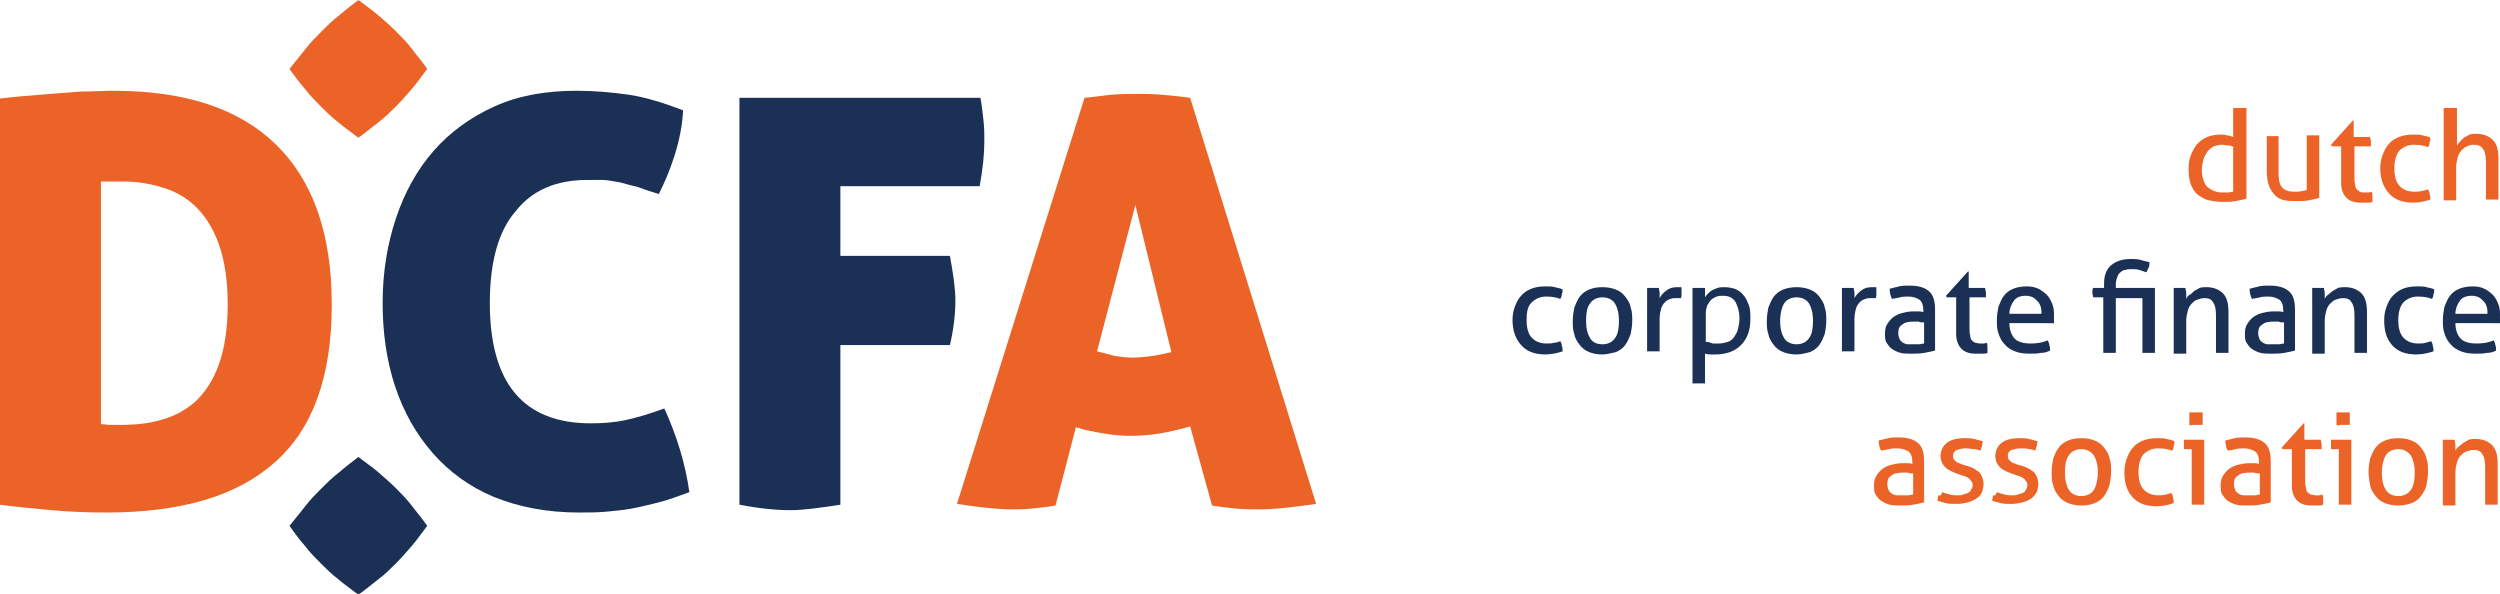
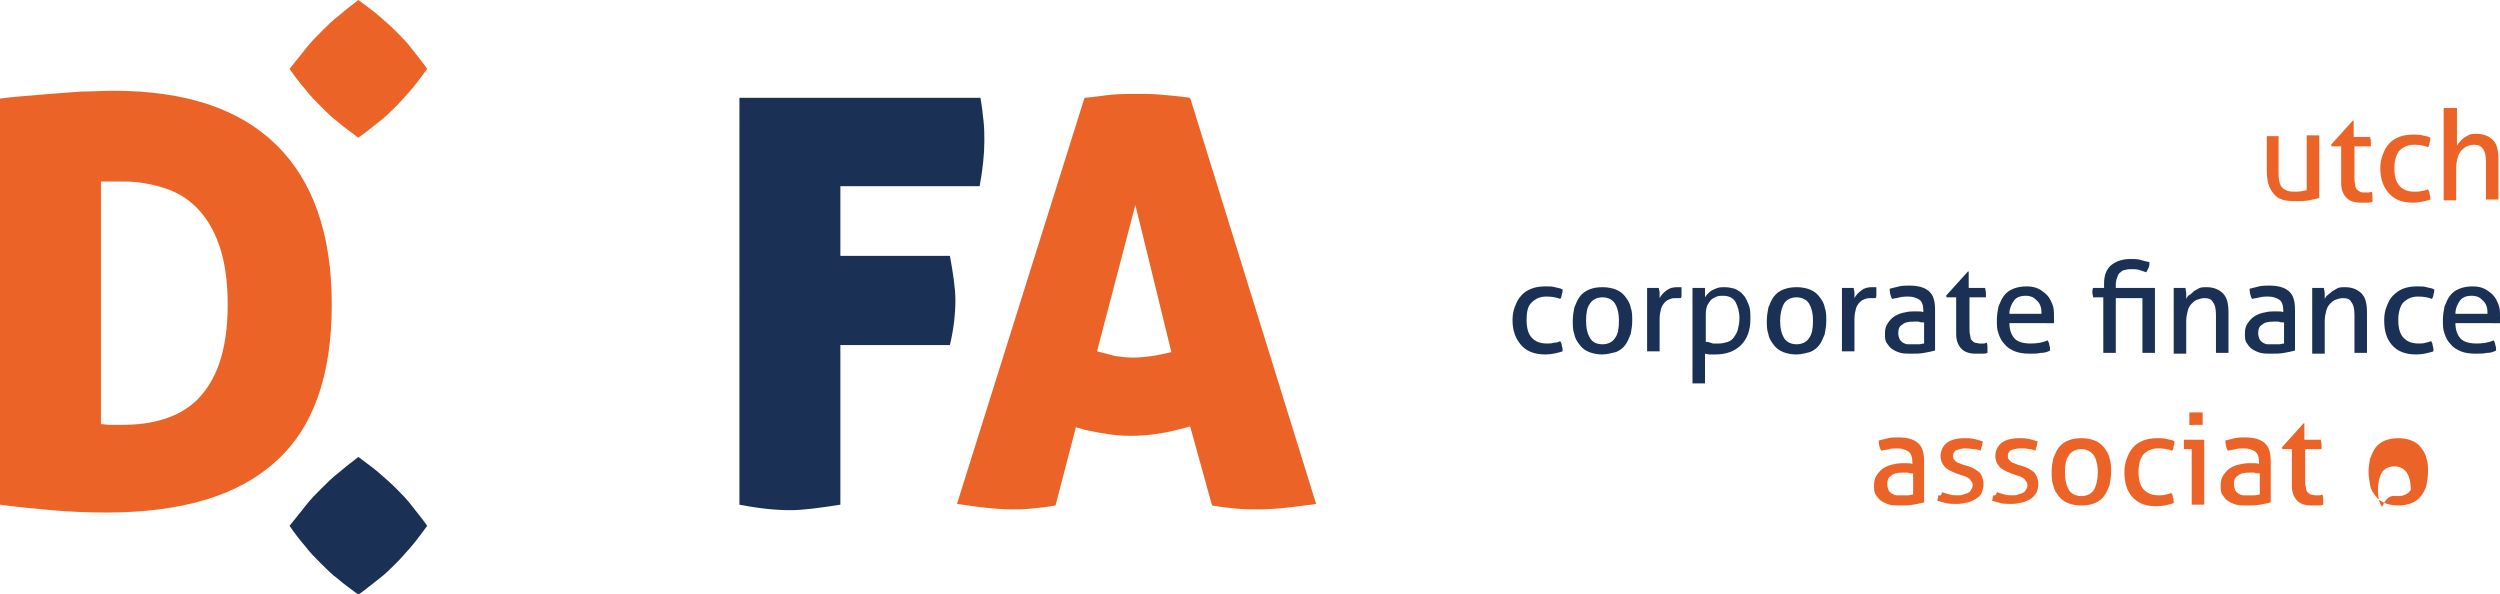
<svg xmlns="http://www.w3.org/2000/svg" version="1.1" id="Laag_1" x="0px" y="0px" width="319.5px" height="75.9px" viewBox="0 0 319.5 75.9" enable-background="new 0 0 319.5 75.9" xml:space="preserve">
  <g>
    <g>
-       <path fill="#EC6327" d="M285.5,13.8c0.1,0,0.3,0,0.4,0c0.2,0,0.3,0,0.4,0c0.1,0,0.2,0,0.4,0c0.1,0,0.3,0,0.4,0v11.6    c-0.4,0.1-0.9,0.2-1.4,0.3c-0.5,0.1-1.1,0.1-1.7,0.1c-0.6,0-1.1-0.1-1.7-0.2c-0.5-0.1-1-0.4-1.4-0.7c-0.4-0.3-0.7-0.8-0.9-1.3    s-0.3-1.2-0.3-2c0-0.7,0.1-1.3,0.3-1.8c0.2-0.5,0.5-1,0.8-1.4c0.4-0.4,0.8-0.7,1.3-0.9c0.5-0.2,1.1-0.3,1.7-0.3    c0.3,0,0.6,0,0.8,0.1c0.3,0,0.5,0.1,0.8,0.2V13.8z M285.5,18.8c-0.2-0.1-0.4-0.2-0.7-0.2c-0.2,0-0.5-0.1-0.8-0.1    c-0.4,0-0.8,0.1-1.1,0.2c-0.3,0.2-0.6,0.4-0.8,0.7c-0.2,0.3-0.4,0.6-0.5,1c-0.1,0.4-0.2,0.8-0.2,1.3c0,1,0.3,1.8,0.7,2.2    c0.5,0.4,1.1,0.7,1.9,0.7c0.3,0,0.5,0,0.8,0c0.2,0,0.4-0.1,0.6-0.1V18.8z" />
      <path fill="#EC6327" d="M289.6,17.4c0.1,0,0.3,0,0.4,0c0.2,0,0.3,0,0.4,0c0.1,0,0.3,0,0.4,0c0.2,0,0.3,0,0.4,0v4.5    c0,0.5,0,0.9,0.1,1.3s0.2,0.6,0.4,0.8c0.2,0.2,0.4,0.3,0.7,0.4c0.3,0.1,0.6,0.1,1,0.1c0.5,0,1-0.1,1.4-0.2v-7c0.1,0,0.2,0,0.4,0    c0.1,0,0.3,0,0.4,0c0.1,0,0.3,0,0.4,0c0.1,0,0.3,0,0.4,0v8c-0.4,0.1-0.8,0.2-1.3,0.3c-0.5,0.1-1.1,0.1-1.6,0.1c-0.5,0-1,0-1.5-0.1    c-0.5-0.1-0.9-0.3-1.2-0.6s-0.6-0.7-0.8-1.2c-0.2-0.5-0.3-1.2-0.3-2V17.4z" />
      <path fill="#EC6327" d="M299.3,18.7H298l-0.1-0.2l2.8-3.1h0.1v2.1h2.1c0,0.2,0.1,0.4,0.1,0.6c0,0.1,0,0.2,0,0.3c0,0.1,0,0.2,0,0.3    h-2.1v3.8c0,0.5,0,0.8,0.1,1.1c0,0.3,0.1,0.5,0.2,0.6c0.1,0.1,0.2,0.2,0.4,0.3s0.4,0.1,0.6,0.1c0.2,0,0.4,0,0.5,0    c0.2,0,0.3-0.1,0.4-0.1c0.1,0.2,0.1,0.4,0.1,0.7c0,0.2,0,0.4,0,0.6c-0.2,0.1-0.4,0.1-0.7,0.1c-0.2,0-0.5,0-0.8,0    c-0.8,0-1.4-0.2-1.8-0.6c-0.4-0.4-0.7-1-0.7-1.9V18.7z" />
      <path fill="#EC6327" d="M310.3,24.2c0.1,0.2,0.2,0.3,0.2,0.6c0.1,0.2,0.1,0.5,0.1,0.7c-0.6,0.2-1.4,0.4-2.2,0.4    c-1.4,0-2.4-0.4-3.1-1.2c-0.7-0.8-1.1-1.8-1.1-3.2c0-0.6,0.1-1.2,0.3-1.7c0.2-0.5,0.4-1,0.8-1.4c0.3-0.4,0.8-0.7,1.3-0.9    c0.5-0.2,1.1-0.3,1.8-0.3c0.5,0,0.9,0,1.2,0.1c0.3,0.1,0.7,0.1,1,0.3c0,0.2,0,0.4-0.1,0.6c0,0.2-0.1,0.5-0.2,0.6    c-0.5-0.2-1.1-0.3-1.8-0.3c-0.8,0-1.4,0.3-1.9,0.8c-0.4,0.5-0.6,1.3-0.6,2.2c0,1,0.2,1.8,0.7,2.3s1.1,0.7,1.9,0.7    c0.3,0,0.6,0,0.9-0.1C309.7,24.4,310,24.3,310.3,24.2z" />
      <path fill="#EC6327" d="M312.4,13.8c0.1,0,0.3,0,0.4,0c0.1,0,0.3,0,0.4,0c0.1,0,0.3,0,0.4,0c0.2,0,0.3,0,0.4,0v4.8    c0.1-0.2,0.2-0.3,0.4-0.5c0.1-0.2,0.3-0.3,0.5-0.5c0.2-0.1,0.5-0.3,0.7-0.4c0.3-0.1,0.6-0.1,0.9-0.1c0.9,0,1.6,0.3,2.1,0.8    c0.5,0.5,0.7,1.3,0.7,2.4v5.2c-0.1,0-0.2,0-0.4,0c-0.1,0-0.3,0-0.4,0c-0.1,0-0.3,0-0.4,0c-0.1,0-0.3,0-0.4,0v-4.8    c0-0.8-0.1-1.3-0.4-1.7s-0.6-0.5-1.2-0.5c-0.3,0-0.6,0.1-0.8,0.2c-0.3,0.1-0.5,0.3-0.7,0.5c-0.2,0.2-0.4,0.5-0.5,0.9    c-0.1,0.4-0.2,0.8-0.2,1.3v4.2c-0.1,0-0.3,0-0.4,0c-0.2,0-0.3,0-0.4,0c-0.1,0-0.2,0-0.4,0c-0.2,0-0.3,0-0.4,0V13.8z" />
      <path fill="#1B3055" d="M199.4,43.6c0.1,0.2,0.2,0.3,0.2,0.6c0.1,0.2,0.1,0.5,0.1,0.7c-0.6,0.2-1.4,0.4-2.2,0.4    c-1.4,0-2.4-0.4-3.1-1.2c-0.7-0.8-1.1-1.8-1.1-3.2c0-0.6,0.1-1.2,0.3-1.7c0.2-0.5,0.4-1,0.8-1.4c0.3-0.4,0.8-0.7,1.3-0.9    c0.5-0.2,1.1-0.3,1.8-0.3c0.5,0,0.9,0,1.2,0.1c0.3,0.1,0.7,0.1,1,0.3c0,0.2,0,0.4-0.1,0.6c0,0.2-0.1,0.5-0.2,0.6    c-0.5-0.2-1.1-0.3-1.8-0.3c-0.8,0-1.4,0.3-1.9,0.8s-0.6,1.3-0.6,2.2c0,1,0.2,1.8,0.7,2.3c0.5,0.5,1.1,0.7,1.9,0.7    c0.3,0,0.6,0,0.9-0.1C198.9,43.8,199.2,43.7,199.4,43.6z" />
      <path fill="#1B3055" d="M204.8,45.3c-0.6,0-1.2-0.1-1.7-0.3c-0.5-0.2-0.9-0.5-1.2-0.9c-0.3-0.4-0.6-0.8-0.7-1.4    c-0.2-0.5-0.2-1.1-0.2-1.7c0-0.6,0.1-1.2,0.2-1.7c0.2-0.5,0.4-1,0.7-1.4c0.3-0.4,0.7-0.7,1.2-0.9c0.5-0.2,1-0.3,1.7-0.3    c0.6,0,1.2,0.1,1.7,0.3c0.5,0.2,0.9,0.5,1.2,0.9s0.6,0.8,0.7,1.4c0.2,0.5,0.2,1.1,0.2,1.7c0,0.6-0.1,1.2-0.2,1.7    c-0.2,0.5-0.4,1-0.7,1.4s-0.7,0.7-1.2,0.9C206,45.1,205.4,45.3,204.8,45.3z M204.8,44c0.7,0,1.3-0.3,1.6-0.8    c0.4-0.5,0.5-1.3,0.5-2.2c0-1-0.2-1.7-0.5-2.2s-0.9-0.8-1.6-0.8c-0.7,0-1.3,0.3-1.6,0.8c-0.4,0.5-0.5,1.3-0.5,2.2    c0,1,0.2,1.7,0.5,2.2C203.5,43.7,204,44,204.8,44z" />
      <path fill="#1B3055" d="M210.7,36.8c0.1,0,0.2,0,0.3,0c0.1,0,0.2,0,0.3,0s0.2,0,0.4,0c0.1,0,0.2,0,0.3,0c0,0.2,0.1,0.4,0.1,0.6    c0,0.3,0,0.5,0,0.7c0.2-0.4,0.5-0.7,0.9-1c0.4-0.3,0.8-0.4,1.4-0.4c0.1,0,0.2,0,0.3,0s0.2,0,0.2,0c0,0.1,0,0.2,0,0.3    c0,0.1,0,0.2,0,0.3c0,0.1,0,0.3,0,0.4c0,0.1,0,0.3-0.1,0.4c-0.1,0-0.2,0-0.3,0s-0.2,0-0.2,0c-0.3,0-0.6,0-0.8,0.1    c-0.3,0.1-0.5,0.2-0.7,0.4c-0.2,0.2-0.4,0.5-0.5,0.8c-0.1,0.4-0.2,0.8-0.2,1.4v4.1c-0.1,0-0.3,0-0.4,0c-0.1,0-0.3,0-0.4,0    s-0.3,0-0.4,0c-0.1,0-0.3,0-0.4,0V36.8z" />
      <path fill="#1B3055" d="M216.7,36.8c0.1,0,0.2,0,0.3,0c0.1,0,0.2,0,0.3,0c0.1,0,0.2,0,0.3,0c0.1,0,0.2,0,0.3,0c0,0,0,0.1,0,0.2    c0,0.1,0,0.2,0,0.4c0,0.1,0,0.3,0,0.4c0,0.1,0,0.2,0,0.2c0.1-0.2,0.2-0.3,0.4-0.5c0.2-0.2,0.3-0.3,0.5-0.4    c0.2-0.1,0.4-0.2,0.7-0.3c0.3-0.1,0.6-0.1,0.9-0.1c0.5,0,0.9,0.1,1.3,0.2c0.4,0.2,0.8,0.4,1.1,0.8c0.3,0.3,0.5,0.8,0.7,1.3    c0.2,0.5,0.2,1.1,0.2,1.8c0,1.4-0.4,2.5-1.2,3.3c-0.8,0.8-1.9,1.2-3.3,1.2c-0.2,0-0.5,0-0.7,0s-0.5-0.1-0.6-0.1v3.8    c-0.1,0-0.3,0-0.4,0c-0.1,0-0.3,0-0.4,0c-0.1,0-0.3,0-0.4,0c-0.1,0-0.3,0-0.4,0V36.8z M218.3,43.7c0.2,0.1,0.4,0.1,0.6,0.2    c0.2,0,0.5,0,0.8,0c0.4,0,0.7-0.1,1.1-0.2c0.3-0.1,0.6-0.3,0.8-0.6c0.2-0.3,0.4-0.6,0.5-1c0.1-0.4,0.2-0.9,0.2-1.4    c0-0.9-0.2-1.5-0.5-2.1c-0.3-0.5-0.8-0.8-1.6-0.8c-0.3,0-0.5,0-0.8,0.1c-0.2,0.1-0.5,0.2-0.7,0.4c-0.2,0.2-0.3,0.4-0.5,0.7    c-0.1,0.3-0.2,0.6-0.2,1.1V43.7z" />
      <path fill="#1B3055" d="M229.6,45.3c-0.6,0-1.2-0.1-1.7-0.3c-0.5-0.2-0.9-0.5-1.2-0.9s-0.6-0.8-0.7-1.4c-0.2-0.5-0.2-1.1-0.2-1.7    c0-0.6,0.1-1.2,0.2-1.7c0.2-0.5,0.4-1,0.7-1.4s0.7-0.7,1.2-0.9c0.5-0.2,1.1-0.3,1.7-0.3c0.6,0,1.2,0.1,1.7,0.3    c0.5,0.2,0.9,0.5,1.2,0.9c0.3,0.4,0.6,0.8,0.7,1.4c0.2,0.5,0.2,1.1,0.2,1.7c0,0.6-0.1,1.2-0.2,1.7c-0.2,0.5-0.4,1-0.7,1.4    c-0.3,0.4-0.7,0.7-1.2,0.9C230.8,45.1,230.3,45.3,229.6,45.3z M229.6,44c0.7,0,1.3-0.3,1.6-0.8c0.4-0.5,0.5-1.3,0.5-2.2    c0-1-0.2-1.7-0.5-2.2s-0.9-0.8-1.6-0.8c-0.7,0-1.3,0.3-1.6,0.8c-0.3,0.5-0.5,1.3-0.5,2.2c0,1,0.2,1.7,0.5,2.2    C228.3,43.7,228.9,44,229.6,44z" />
      <path fill="#1B3055" d="M235.6,36.8c0.1,0,0.2,0,0.3,0c0.1,0,0.2,0,0.3,0c0.1,0,0.2,0,0.4,0c0.1,0,0.2,0,0.3,0    c0,0.2,0.1,0.4,0.1,0.6c0,0.3,0,0.5,0,0.7c0.2-0.4,0.5-0.7,0.9-1c0.4-0.3,0.8-0.4,1.4-0.4c0.1,0,0.2,0,0.3,0s0.2,0,0.2,0    c0,0.1,0,0.2,0,0.3c0,0.1,0,0.2,0,0.3c0,0.1,0,0.3,0,0.4c0,0.1,0,0.3-0.1,0.4c-0.1,0-0.2,0-0.3,0s-0.2,0-0.2,0    c-0.3,0-0.6,0-0.8,0.1c-0.3,0.1-0.5,0.2-0.7,0.4c-0.2,0.2-0.4,0.5-0.5,0.8c-0.1,0.4-0.2,0.8-0.2,1.4v4.1c-0.1,0-0.2,0-0.4,0    c-0.1,0-0.3,0-0.4,0c-0.1,0-0.3,0-0.4,0c-0.1,0-0.3,0-0.4,0V36.8z" />
      <path fill="#1B3055" d="M245.8,39.6c0-0.6-0.2-1.1-0.5-1.3c-0.3-0.2-0.8-0.4-1.4-0.4c-0.4,0-0.7,0-1.1,0.1c-0.3,0.1-0.6,0.1-1,0.2    c-0.2-0.4-0.3-0.8-0.3-1.3c0.4-0.1,0.8-0.2,1.2-0.3c0.4-0.1,0.9-0.1,1.3-0.1c1.1,0,1.9,0.2,2.5,0.7c0.6,0.5,0.8,1.3,0.8,2.4v5.2    c-0.4,0.1-0.8,0.2-1.4,0.3c-0.5,0.1-1.1,0.1-1.6,0.1c-0.5,0-1,0-1.4-0.1c-0.4-0.1-0.8-0.3-1.1-0.5c-0.3-0.2-0.5-0.5-0.7-0.8    c-0.2-0.3-0.2-0.7-0.2-1.2c0-0.5,0.1-0.9,0.3-1.2c0.2-0.3,0.4-0.6,0.8-0.9c0.3-0.2,0.7-0.4,1.1-0.5s0.9-0.2,1.3-0.2    c0.3,0,0.6,0,0.8,0c0.2,0,0.4,0,0.6,0.1V39.6z M245.8,41.2c-0.2,0-0.4,0-0.6-0.1c-0.2,0-0.5,0-0.6,0c-0.7,0-1.2,0.1-1.5,0.4    c-0.4,0.2-0.5,0.6-0.5,1.1c0,0.3,0.1,0.6,0.2,0.8c0.1,0.2,0.3,0.3,0.4,0.4c0.2,0.1,0.4,0.2,0.6,0.2c0.2,0,0.4,0,0.6,0    c0.2,0,0.5,0,0.8,0c0.3,0,0.5-0.1,0.7-0.1V41.2z" />
      <path fill="#1B3055" d="M250.1,38h-1.3l-0.1-0.2l2.8-3.1h0.1v2.1h2.1c0,0.2,0.1,0.4,0.1,0.6c0,0.1,0,0.2,0,0.3c0,0.1,0,0.2,0,0.3    h-2.1v3.8c0,0.5,0,0.8,0.1,1.1c0,0.3,0.1,0.5,0.2,0.6s0.2,0.2,0.4,0.3c0.2,0,0.4,0.1,0.6,0.1c0.2,0,0.4,0,0.5,0    c0.2,0,0.3-0.1,0.4-0.1c0.1,0.2,0.1,0.4,0.1,0.7c0,0.2,0,0.4,0,0.6c-0.2,0.1-0.4,0.1-0.7,0.1c-0.2,0-0.5,0-0.8,0    c-0.8,0-1.4-0.2-1.8-0.6c-0.4-0.4-0.7-1-0.7-1.9V38z" />
      <path fill="#1B3055" d="M256.8,41.3c0,0.9,0.3,1.6,0.7,2c0.4,0.4,1.1,0.6,2,0.6c0.8,0,1.5-0.1,2.2-0.4c0.1,0.2,0.2,0.4,0.2,0.6    c0.1,0.2,0.1,0.5,0.1,0.7c-0.4,0.2-0.7,0.3-1.2,0.3c-0.4,0.1-0.9,0.1-1.4,0.1c-0.8,0-1.4-0.1-1.9-0.3c-0.5-0.2-1-0.5-1.3-0.9    c-0.4-0.4-0.6-0.8-0.8-1.4c-0.2-0.5-0.2-1.1-0.2-1.7c0-0.6,0.1-1.2,0.2-1.7c0.2-0.5,0.4-1,0.7-1.4c0.3-0.4,0.7-0.7,1.2-0.9    c0.5-0.2,1.1-0.3,1.7-0.3c0.6,0,1.1,0.1,1.5,0.3c0.4,0.2,0.8,0.5,1.1,0.8c0.3,0.3,0.5,0.7,0.7,1.2c0.2,0.5,0.2,1,0.2,1.5    c0,0.2,0,0.3,0,0.5c0,0.2,0,0.3,0,0.4H256.8z M260.9,40.1c0-0.3,0-0.6-0.1-0.9c-0.1-0.3-0.2-0.5-0.4-0.7c-0.2-0.2-0.4-0.4-0.6-0.5    c-0.2-0.1-0.5-0.2-0.9-0.2c-0.7,0-1.2,0.2-1.5,0.6c-0.3,0.4-0.6,1-0.6,1.7H260.9z" />
      <path fill="#1B3055" d="M268.9,38h-1.4c0-0.2-0.1-0.4-0.1-0.6c0-0.2,0-0.4,0.1-0.6h1.4v-0.6c0-1,0.3-1.8,0.9-2.3    c0.6-0.5,1.4-0.8,2.5-0.8c0.4,0,0.8,0,1.2,0.1c0.3,0.1,0.7,0.2,1.2,0.3c0,0.2,0,0.5-0.1,0.7c-0.1,0.2-0.2,0.4-0.3,0.6    c-0.3-0.1-0.6-0.2-0.9-0.3s-0.6-0.1-1-0.1c-0.3,0-0.5,0-0.8,0.1c-0.2,0-0.4,0.1-0.6,0.3c-0.2,0.1-0.3,0.3-0.4,0.6    c-0.1,0.2-0.2,0.6-0.2,0.9v0.5h5v8.3c-0.1,0-0.2,0-0.4,0c-0.1,0-0.3,0-0.4,0c-0.1,0-0.2,0-0.4,0c-0.1,0-0.3,0-0.4,0v-7h-3.4v7    c-0.1,0-0.2,0-0.4,0c-0.1,0-0.3,0-0.4,0c-0.1,0-0.3,0-0.4,0c-0.2,0-0.3,0-0.4,0V38z" />
      <path fill="#1B3055" d="M278.1,36.8c0.1,0,0.2,0,0.3,0c0.1,0,0.2,0,0.3,0c0.1,0,0.2,0,0.3,0c0.1,0,0.2,0,0.3,0    c0,0.2,0.1,0.4,0.1,0.7c0,0.3,0,0.5,0,0.7c0.1-0.2,0.2-0.4,0.4-0.5s0.4-0.3,0.6-0.5c0.2-0.1,0.5-0.3,0.7-0.4    c0.3-0.1,0.6-0.1,0.9-0.1c0.9,0,1.6,0.3,2.1,0.8c0.5,0.5,0.7,1.3,0.7,2.4v5.2c-0.1,0-0.3,0-0.4,0c-0.2,0-0.3,0-0.4,0    c-0.1,0-0.3,0-0.4,0c-0.1,0-0.3,0-0.4,0v-4.8c0-0.8-0.1-1.3-0.4-1.7c-0.2-0.4-0.6-0.5-1.1-0.5c-0.3,0-0.6,0.1-0.9,0.2    c-0.3,0.1-0.5,0.3-0.7,0.5c-0.2,0.2-0.4,0.5-0.5,0.9c-0.1,0.4-0.2,0.8-0.2,1.3v4.2c-0.1,0-0.3,0-0.4,0c-0.1,0-0.3,0-0.4,0    c-0.1,0-0.3,0-0.4,0c-0.2,0-0.3,0-0.4,0V36.8z" />
      <path fill="#1B3055" d="M291.8,39.6c0-0.6-0.2-1.1-0.5-1.3c-0.3-0.2-0.8-0.4-1.4-0.4c-0.4,0-0.7,0-1.1,0.1c-0.3,0.1-0.6,0.1-1,0.2    c-0.2-0.4-0.3-0.8-0.3-1.3c0.4-0.1,0.8-0.2,1.2-0.3c0.4-0.1,0.9-0.1,1.3-0.1c1.1,0,1.9,0.2,2.5,0.7c0.6,0.5,0.8,1.3,0.8,2.4v5.2    c-0.4,0.1-0.8,0.2-1.4,0.3c-0.5,0.1-1.1,0.1-1.6,0.1c-0.5,0-1,0-1.4-0.1c-0.4-0.1-0.8-0.3-1.1-0.5c-0.3-0.2-0.5-0.5-0.7-0.8    c-0.2-0.3-0.2-0.7-0.2-1.2c0-0.5,0.1-0.9,0.3-1.2c0.2-0.3,0.4-0.6,0.8-0.9c0.3-0.2,0.7-0.4,1.1-0.5c0.4-0.1,0.9-0.2,1.3-0.2    c0.3,0,0.6,0,0.8,0c0.2,0,0.4,0,0.6,0.1V39.6z M291.8,41.2c-0.2,0-0.4,0-0.6-0.1c-0.2,0-0.5,0-0.6,0c-0.7,0-1.2,0.1-1.5,0.4    c-0.4,0.2-0.5,0.6-0.5,1.1c0,0.3,0.1,0.6,0.2,0.8c0.1,0.2,0.3,0.3,0.4,0.4c0.2,0.1,0.4,0.2,0.6,0.2c0.2,0,0.4,0,0.6,0    c0.2,0,0.5,0,0.8,0c0.3,0,0.5-0.1,0.7-0.1V41.2z" />
      <path fill="#1B3055" d="M295.8,36.8c0.1,0,0.2,0,0.3,0c0.1,0,0.2,0,0.3,0c0.1,0,0.2,0,0.3,0c0.1,0,0.2,0,0.3,0    c0,0.2,0.1,0.4,0.1,0.7c0,0.3,0,0.5,0,0.7c0.1-0.2,0.2-0.4,0.4-0.5c0.2-0.2,0.4-0.3,0.6-0.5c0.2-0.1,0.5-0.3,0.7-0.4    c0.3-0.1,0.6-0.1,0.9-0.1c0.9,0,1.6,0.3,2.1,0.8c0.5,0.5,0.7,1.3,0.7,2.4v5.2c-0.1,0-0.3,0-0.4,0c-0.2,0-0.3,0-0.4,0    c-0.1,0-0.3,0-0.4,0c-0.1,0-0.3,0-0.4,0v-4.8c0-0.8-0.1-1.3-0.4-1.7c-0.2-0.4-0.6-0.5-1.1-0.5c-0.3,0-0.6,0.1-0.9,0.2    c-0.3,0.1-0.5,0.3-0.7,0.5c-0.2,0.2-0.4,0.5-0.5,0.9c-0.1,0.4-0.2,0.8-0.2,1.3v4.2c-0.1,0-0.3,0-0.4,0c-0.1,0-0.3,0-0.4,0    c-0.1,0-0.3,0-0.4,0c-0.2,0-0.3,0-0.4,0V36.8z" />
      <path fill="#1B3055" d="M310.7,43.6c0.1,0.2,0.2,0.3,0.2,0.6c0.1,0.2,0.1,0.5,0.1,0.7c-0.6,0.2-1.4,0.4-2.2,0.4    c-1.4,0-2.4-0.4-3.1-1.2c-0.7-0.8-1-1.8-1-3.2c0-0.6,0.1-1.2,0.3-1.7c0.2-0.5,0.4-1,0.8-1.4s0.8-0.7,1.3-0.9    c0.5-0.2,1.1-0.3,1.8-0.3c0.5,0,0.9,0,1.2,0.1c0.3,0.1,0.7,0.1,1,0.3c0,0.2,0,0.4-0.1,0.6c0,0.2-0.1,0.5-0.2,0.6    c-0.5-0.2-1.1-0.3-1.8-0.3c-0.8,0-1.4,0.3-1.9,0.8c-0.4,0.5-0.6,1.3-0.6,2.2c0,1,0.2,1.8,0.7,2.3c0.5,0.5,1.1,0.7,1.9,0.7    c0.3,0,0.6,0,0.9-0.1C310.1,43.8,310.4,43.7,310.7,43.6z" />
      <path fill="#1B3055" d="M313.8,41.3c0,0.9,0.3,1.6,0.7,2c0.4,0.4,1.1,0.6,2,0.6c0.8,0,1.5-0.1,2.2-0.4c0.1,0.2,0.2,0.4,0.2,0.6    c0.1,0.2,0.1,0.5,0.1,0.7c-0.4,0.2-0.7,0.3-1.2,0.3c-0.4,0.1-0.9,0.1-1.4,0.1c-0.8,0-1.4-0.1-1.9-0.3c-0.5-0.2-1-0.5-1.3-0.9    c-0.4-0.4-0.6-0.8-0.8-1.4c-0.2-0.5-0.2-1.1-0.2-1.7c0-0.6,0.1-1.2,0.2-1.7c0.2-0.5,0.4-1,0.7-1.4c0.3-0.4,0.7-0.7,1.2-0.9    c0.5-0.2,1.1-0.3,1.7-0.3c0.6,0,1.1,0.1,1.5,0.3c0.4,0.2,0.8,0.5,1.1,0.8s0.5,0.7,0.7,1.2c0.2,0.5,0.2,1,0.2,1.5    c0,0.2,0,0.3,0,0.5c0,0.2,0,0.3,0,0.4H313.8z M317.9,40.1c0-0.3,0-0.6-0.1-0.9c-0.1-0.3-0.2-0.5-0.4-0.7s-0.4-0.4-0.6-0.5    c-0.2-0.1-0.5-0.2-0.9-0.2c-0.7,0-1.2,0.2-1.5,0.6c-0.3,0.4-0.6,1-0.6,1.7H317.9z" />
      <path fill="#EC6327" d="M244.4,59c0-0.6-0.2-1.1-0.5-1.3c-0.3-0.2-0.8-0.4-1.4-0.4c-0.4,0-0.7,0-1.1,0.1c-0.3,0.1-0.6,0.1-1,0.2    c-0.2-0.4-0.3-0.8-0.3-1.3c0.4-0.1,0.8-0.2,1.2-0.3c0.4-0.1,0.9-0.1,1.3-0.1c1.1,0,1.9,0.2,2.5,0.7c0.6,0.5,0.8,1.3,0.8,2.4v5.2    c-0.4,0.1-0.8,0.2-1.4,0.3c-0.5,0.1-1.1,0.1-1.6,0.1c-0.5,0-1,0-1.4-0.1c-0.4-0.1-0.8-0.3-1.1-0.5c-0.3-0.2-0.5-0.5-0.7-0.8    c-0.2-0.3-0.2-0.7-0.2-1.2c0-0.5,0.1-0.9,0.3-1.2c0.2-0.3,0.4-0.6,0.8-0.9c0.3-0.2,0.7-0.4,1.1-0.5s0.9-0.2,1.3-0.2    c0.3,0,0.6,0,0.8,0c0.2,0,0.4,0,0.6,0.1V59z M244.4,60.5c-0.2,0-0.4,0-0.6-0.1c-0.2,0-0.5,0-0.6,0c-0.7,0-1.2,0.1-1.5,0.4    c-0.4,0.2-0.5,0.6-0.5,1.1c0,0.3,0.1,0.6,0.2,0.8c0.1,0.2,0.3,0.3,0.4,0.4c0.2,0.1,0.4,0.2,0.6,0.2c0.2,0,0.4,0,0.6,0    c0.2,0,0.5,0,0.8,0c0.3,0,0.5-0.1,0.7-0.1V60.5z" />
      <path fill="#EC6327" d="M248.2,62.9c0.3,0.1,0.6,0.2,1,0.3c0.3,0.1,0.7,0.1,1,0.1c0.2,0,0.5,0,0.7-0.1c0.2-0.1,0.4-0.1,0.6-0.2    c0.2-0.1,0.3-0.2,0.4-0.4c0.1-0.2,0.2-0.3,0.2-0.5c0-0.2,0-0.4-0.1-0.5c-0.1-0.1-0.2-0.3-0.3-0.4c-0.1-0.1-0.3-0.2-0.5-0.3    c-0.2-0.1-0.4-0.1-0.6-0.2l-0.6-0.2c-0.7-0.3-1.2-0.5-1.5-0.9c-0.3-0.3-0.5-0.8-0.5-1.3c0-0.7,0.3-1.3,0.8-1.7    c0.5-0.4,1.3-0.6,2.3-0.6c0.4,0,0.8,0,1.2,0.1c0.4,0.1,0.8,0.2,1.1,0.3c0,0.2-0.1,0.4-0.1,0.6c-0.1,0.2-0.1,0.4-0.2,0.6    c-0.2-0.1-0.5-0.2-0.8-0.2s-0.7-0.1-1.1-0.1c-0.4,0-0.8,0.1-1.1,0.2c-0.3,0.1-0.5,0.4-0.5,0.7c0,0.2,0,0.3,0.1,0.5    c0.1,0.1,0.2,0.2,0.3,0.3c0.1,0.1,0.3,0.2,0.4,0.2c0.2,0.1,0.3,0.1,0.5,0.2l0.7,0.2c0.3,0.1,0.5,0.2,0.7,0.3    c0.2,0.1,0.4,0.3,0.6,0.4c0.2,0.2,0.3,0.4,0.4,0.6c0.1,0.3,0.2,0.6,0.2,0.9c0,0.4-0.1,0.8-0.2,1.1s-0.4,0.6-0.7,0.8    c-0.3,0.2-0.7,0.4-1.1,0.5c-0.4,0.1-0.9,0.2-1.4,0.2c-0.5,0-1,0-1.4-0.1s-0.7-0.2-1.1-0.3c0-0.2,0.1-0.4,0.1-0.7    C248.1,63.4,248.1,63.2,248.2,62.9z" />
      <path fill="#EC6327" d="M255.2,62.9c0.3,0.1,0.6,0.2,1,0.3c0.4,0.1,0.7,0.1,1,0.1c0.2,0,0.5,0,0.7-0.1s0.4-0.1,0.6-0.2    c0.2-0.1,0.3-0.2,0.4-0.4c0.1-0.2,0.2-0.3,0.2-0.5c0-0.2,0-0.4-0.1-0.5c-0.1-0.1-0.2-0.3-0.3-0.4c-0.1-0.1-0.3-0.2-0.5-0.3    c-0.2-0.1-0.4-0.1-0.6-0.2l-0.6-0.2c-0.7-0.3-1.2-0.5-1.5-0.9c-0.3-0.3-0.5-0.8-0.5-1.3c0-0.7,0.3-1.3,0.8-1.7    c0.5-0.4,1.3-0.6,2.3-0.6c0.4,0,0.8,0,1.2,0.1c0.4,0.1,0.8,0.2,1.1,0.3c0,0.2-0.1,0.4-0.1,0.6c-0.1,0.2-0.1,0.4-0.2,0.6    c-0.2-0.1-0.5-0.2-0.8-0.2c-0.3-0.1-0.7-0.1-1.1-0.1c-0.4,0-0.8,0.1-1.1,0.2s-0.5,0.4-0.5,0.7c0,0.2,0,0.3,0.1,0.5    c0.1,0.1,0.2,0.2,0.3,0.3c0.1,0.1,0.3,0.2,0.4,0.2c0.2,0.1,0.3,0.1,0.5,0.2l0.7,0.2c0.3,0.1,0.5,0.2,0.7,0.3    c0.2,0.1,0.4,0.3,0.6,0.4c0.2,0.2,0.3,0.4,0.4,0.6c0.1,0.3,0.2,0.6,0.2,0.9c0,0.4-0.1,0.8-0.2,1.1c-0.2,0.3-0.4,0.6-0.7,0.8    c-0.3,0.2-0.7,0.4-1.1,0.5c-0.4,0.1-0.9,0.2-1.4,0.2c-0.5,0-1,0-1.4-0.1c-0.4-0.1-0.7-0.2-1.1-0.3c0-0.2,0.1-0.4,0.1-0.7    C255,63.4,255.1,63.2,255.2,62.9z" />
      <path fill="#EC6327" d="M266,64.6c-0.6,0-1.2-0.1-1.7-0.3c-0.5-0.2-0.9-0.5-1.2-0.9c-0.3-0.4-0.6-0.8-0.7-1.4    c-0.2-0.5-0.2-1.1-0.2-1.7c0-0.6,0.1-1.2,0.2-1.7c0.2-0.5,0.4-1,0.7-1.4c0.3-0.4,0.7-0.7,1.2-0.9c0.5-0.2,1-0.3,1.7-0.3    s1.2,0.1,1.7,0.3c0.5,0.2,0.9,0.5,1.2,0.9c0.3,0.4,0.6,0.8,0.7,1.4c0.2,0.5,0.2,1.1,0.2,1.7c0,0.6-0.1,1.2-0.2,1.7    c-0.2,0.5-0.4,1-0.7,1.4c-0.3,0.4-0.7,0.7-1.2,0.9C267.2,64.5,266.7,64.6,266,64.6z M266,63.4c0.7,0,1.3-0.3,1.6-0.8    s0.5-1.3,0.5-2.2c0-1-0.2-1.7-0.5-2.2c-0.4-0.5-0.9-0.8-1.6-0.8c-0.7,0-1.3,0.3-1.6,0.8c-0.4,0.5-0.5,1.3-0.5,2.2    c0,1,0.2,1.7,0.5,2.2C264.7,63.1,265.3,63.4,266,63.4z" />
      <path fill="#EC6327" d="M277.5,63c0.1,0.2,0.2,0.3,0.2,0.6c0.1,0.2,0.1,0.5,0.1,0.7c-0.6,0.2-1.4,0.4-2.2,0.4    c-1.4,0-2.4-0.4-3.1-1.2c-0.7-0.8-1-1.8-1-3.2c0-0.6,0.1-1.2,0.3-1.7c0.2-0.5,0.4-1,0.8-1.4c0.3-0.4,0.8-0.7,1.3-0.9    c0.5-0.2,1.1-0.3,1.8-0.3c0.5,0,0.9,0,1.2,0.1c0.3,0.1,0.7,0.1,1,0.3c0,0.2,0,0.4-0.1,0.6c0,0.2-0.1,0.5-0.2,0.6    c-0.5-0.2-1.1-0.3-1.8-0.3c-0.8,0-1.4,0.3-1.9,0.8c-0.4,0.5-0.6,1.3-0.6,2.2c0,1,0.2,1.8,0.7,2.3c0.5,0.5,1.1,0.7,1.9,0.7    c0.3,0,0.6,0,0.9-0.1C276.9,63.2,277.2,63.1,277.5,63z" />
      <path fill="#EC6327" d="M280.2,57.4h-1.1c0-0.1,0-0.2,0-0.3s0-0.2,0-0.3c0-0.1,0-0.2,0-0.3s0-0.2,0-0.3h2.6v8.3    c-0.1,0-0.2,0-0.4,0c-0.1,0-0.3,0-0.4,0c-0.1,0-0.2,0-0.4,0c-0.1,0-0.3,0-0.4,0V57.4z M279.8,54.3c0-0.1,0-0.3,0-0.4    c0-0.2,0-0.3,0-0.4c0-0.1,0-0.3,0-0.4c0-0.2,0-0.3,0-0.4c0.1,0,0.3,0,0.5,0c0.2,0,0.3,0,0.4,0c0.1,0,0.3,0,0.4,0    c0.2,0,0.3,0,0.4,0c0,0.1,0,0.3,0,0.4c0,0.2,0,0.3,0,0.4c0,0.1,0,0.3,0,0.4c0,0.2,0,0.3,0,0.4c-0.1,0-0.3,0-0.4,0    c-0.2,0-0.3,0-0.4,0c-0.1,0-0.3,0-0.4,0S280,54.4,279.8,54.3z" />
      <path fill="#EC6327" d="M288.7,59c0-0.6-0.2-1.1-0.5-1.3c-0.3-0.2-0.8-0.4-1.4-0.4c-0.4,0-0.7,0-1.1,0.1c-0.3,0.1-0.6,0.1-1,0.2    c-0.2-0.4-0.3-0.8-0.3-1.3c0.4-0.1,0.8-0.2,1.2-0.3c0.4-0.1,0.9-0.1,1.3-0.1c1.1,0,1.9,0.2,2.5,0.7c0.6,0.5,0.8,1.3,0.8,2.4v5.2    c-0.4,0.1-0.8,0.2-1.4,0.3c-0.5,0.1-1.1,0.1-1.6,0.1c-0.5,0-1,0-1.4-0.1c-0.4-0.1-0.8-0.3-1.1-0.5c-0.3-0.2-0.5-0.5-0.7-0.8    c-0.2-0.3-0.2-0.7-0.2-1.2c0-0.5,0.1-0.9,0.3-1.2c0.2-0.3,0.4-0.6,0.8-0.9c0.3-0.2,0.7-0.4,1.1-0.5s0.9-0.2,1.3-0.2    c0.3,0,0.6,0,0.8,0c0.2,0,0.4,0,0.6,0.1V59z M288.7,60.5c-0.2,0-0.4,0-0.6-0.1c-0.2,0-0.5,0-0.6,0c-0.7,0-1.2,0.1-1.5,0.4    c-0.4,0.2-0.5,0.6-0.5,1.1c0,0.3,0.1,0.6,0.2,0.8c0.1,0.2,0.3,0.3,0.4,0.4c0.2,0.1,0.4,0.2,0.6,0.2s0.4,0,0.6,0c0.2,0,0.5,0,0.8,0    c0.3,0,0.5-0.1,0.7-0.1V60.5z" />
      <path fill="#EC6327" d="M293,57.4h-1.3l-0.1-0.2l2.8-3.1h0.1v2.1h2.1c0,0.2,0.1,0.4,0.1,0.6c0,0.1,0,0.2,0,0.3c0,0.1,0,0.2,0,0.3    h-2.1v3.8c0,0.5,0,0.8,0.1,1.1c0,0.3,0.1,0.5,0.2,0.6c0.1,0.1,0.2,0.2,0.4,0.3c0.2,0,0.4,0.1,0.6,0.1c0.2,0,0.4,0,0.5,0    c0.2,0,0.3-0.1,0.4-0.1c0.1,0.2,0.1,0.4,0.1,0.7c0,0.2,0,0.4,0,0.6c-0.2,0.1-0.4,0.1-0.7,0.1c-0.2,0-0.5,0-0.8,0    c-0.8,0-1.4-0.2-1.8-0.6c-0.4-0.4-0.7-1-0.7-1.9V57.4z" />
-       <path fill="#EC6327" d="M299,57.4h-1.1c0-0.1,0-0.2,0-0.3c0-0.1,0-0.2,0-0.3c0-0.1,0-0.2,0-0.3c0-0.1,0-0.2,0-0.3h2.6v8.3    c-0.1,0-0.2,0-0.4,0c-0.1,0-0.3,0-0.4,0c-0.1,0-0.2,0-0.4,0c-0.1,0-0.3,0-0.4,0V57.4z M298.6,54.3c0-0.1,0-0.3,0-0.4    c0-0.2,0-0.3,0-0.4c0-0.1,0-0.3,0-0.4c0-0.2,0-0.3,0-0.4c0.1,0,0.3,0,0.5,0c0.2,0,0.3,0,0.4,0c0.1,0,0.3,0,0.4,0    c0.2,0,0.3,0,0.4,0c0,0.1,0,0.3,0,0.4c0,0.2,0,0.3,0,0.4c0,0.1,0,0.3,0,0.4c0,0.2,0,0.3,0,0.4c-0.1,0-0.3,0-0.4,0    c-0.2,0-0.3,0-0.4,0c-0.1,0-0.3,0-0.4,0C298.9,54.4,298.8,54.4,298.6,54.3z" />
-       <path fill="#EC6327" d="M306.5,64.6c-0.6,0-1.2-0.1-1.7-0.3s-0.9-0.5-1.2-0.9c-0.3-0.4-0.6-0.8-0.7-1.4s-0.2-1.1-0.2-1.7    c0-0.6,0.1-1.2,0.2-1.7c0.2-0.5,0.4-1,0.7-1.4c0.3-0.4,0.7-0.7,1.2-0.9c0.5-0.2,1.1-0.3,1.7-0.3s1.2,0.1,1.7,0.3    c0.5,0.2,0.9,0.5,1.2,0.9s0.6,0.8,0.7,1.4c0.2,0.5,0.2,1.1,0.2,1.7c0,0.6-0.1,1.2-0.2,1.7s-0.4,1-0.7,1.4s-0.7,0.7-1.2,0.9    C307.7,64.5,307.1,64.6,306.5,64.6z M306.5,63.4c0.7,0,1.3-0.3,1.6-0.8c0.4-0.5,0.5-1.3,0.5-2.2c0-1-0.2-1.7-0.5-2.2    c-0.4-0.5-0.9-0.8-1.6-0.8s-1.3,0.3-1.6,0.8c-0.3,0.5-0.5,1.3-0.5,2.2c0,1,0.2,1.7,0.5,2.2C305.2,63.1,305.8,63.4,306.5,63.4z" />
-       <path fill="#EC6327" d="M312.5,56.2c0.1,0,0.2,0,0.3,0c0.1,0,0.2,0,0.3,0c0.1,0,0.2,0,0.3,0c0.1,0,0.2,0,0.3,0    c0,0.2,0.1,0.4,0.1,0.7c0,0.3,0,0.5,0,0.7c0.1-0.2,0.2-0.4,0.4-0.5c0.2-0.2,0.4-0.3,0.6-0.5c0.2-0.1,0.5-0.3,0.7-0.4    c0.3-0.1,0.6-0.1,0.9-0.1c0.9,0,1.6,0.3,2.1,0.8c0.5,0.5,0.7,1.3,0.7,2.4v5.2c-0.1,0-0.3,0-0.4,0c-0.2,0-0.3,0-0.4,0    c-0.1,0-0.3,0-0.4,0c-0.1,0-0.3,0-0.4,0v-4.8c0-0.8-0.1-1.3-0.4-1.7c-0.2-0.4-0.6-0.5-1.1-0.5c-0.3,0-0.6,0.1-0.9,0.2    c-0.3,0.1-0.5,0.3-0.7,0.5c-0.2,0.2-0.4,0.5-0.5,0.9c-0.1,0.4-0.2,0.8-0.2,1.3v4.2c-0.1,0-0.2,0-0.4,0c-0.1,0-0.3,0-0.4,0    c-0.1,0-0.3,0-0.4,0c-0.2,0-0.3,0-0.4,0V56.2z" />
+       <path fill="#EC6327" d="M306.5,64.6c-0.6,0-1.2-0.1-1.7-0.3s-0.9-0.5-1.2-0.9c-0.3-0.4-0.6-0.8-0.7-1.4s-0.2-1.1-0.2-1.7    c0-0.6,0.1-1.2,0.2-1.7c0.2-0.5,0.4-1,0.7-1.4c0.3-0.4,0.7-0.7,1.2-0.9c0.5-0.2,1.1-0.3,1.7-0.3s1.2,0.1,1.7,0.3    c0.5,0.2,0.9,0.5,1.2,0.9s0.6,0.8,0.7,1.4c0.2,0.5,0.2,1.1,0.2,1.7c0,0.6-0.1,1.2-0.2,1.7s-0.4,1-0.7,1.4s-0.7,0.7-1.2,0.9    C307.7,64.5,307.1,64.6,306.5,64.6z M306.5,63.4c0.7,0,1.3-0.3,1.6-0.8c0-1-0.2-1.7-0.5-2.2    c-0.4-0.5-0.9-0.8-1.6-0.8s-1.3,0.3-1.6,0.8c-0.3,0.5-0.5,1.3-0.5,2.2c0,1,0.2,1.7,0.5,2.2C305.2,63.1,305.8,63.4,306.5,63.4z" />
    </g>
    <g>
      <path fill="#EC6327" d="M41.1,4c0.7-0.7,1.4-1.4,2.2-2c0.8-0.7,1.6-1.3,2.5-2c0.9,0.7,1.8,1.3,2.6,2c0.8,0.7,1.5,1.3,2.2,2    c0.7,0.7,1.4,1.4,2,2.2c0.6,0.8,1.3,1.6,2,2.6c-0.7,0.9-1.3,1.8-2,2.6c-0.7,0.8-1.3,1.5-2,2.2c-0.7,0.7-1.4,1.4-2.2,2    c-0.8,0.6-1.6,1.3-2.6,2c-0.9-0.7-1.8-1.3-2.6-2c-0.8-0.6-1.5-1.3-2.2-2c-0.7-0.7-1.4-1.4-2-2.2c-0.7-0.8-1.3-1.6-2-2.6    c0.7-0.9,1.4-1.7,2-2.5C39.7,5.4,40.4,4.7,41.1,4z" />
    </g>
    <g>
      <path fill="#1B3055" d="M41.1,62.4c0.7-0.7,1.4-1.4,2.2-2c0.8-0.7,1.6-1.3,2.5-2c0.9,0.7,1.8,1.3,2.6,2c0.8,0.7,1.5,1.3,2.2,2    c0.7,0.7,1.4,1.4,2,2.2c0.6,0.8,1.3,1.6,2,2.6c-0.7,0.9-1.3,1.8-2,2.6c-0.7,0.8-1.3,1.5-2,2.2c-0.7,0.7-1.4,1.4-2.2,2    c-0.8,0.6-1.6,1.3-2.6,2c-0.9-0.7-1.8-1.3-2.6-2c-0.8-0.6-1.5-1.3-2.2-2c-0.7-0.7-1.4-1.4-2-2.2c-0.7-0.8-1.3-1.6-2-2.6    c0.7-0.9,1.4-1.7,2-2.5C39.7,63.8,40.4,63.1,41.1,62.4z" />
    </g>
    <path fill="#EC6327" d="M14.5,11.6c9.2,0,16.1,2.3,20.8,6.9c4.7,4.6,7.1,11.4,7.1,20.4c0,9.2-2.4,15.9-7.3,20.2   c-4.8,4.3-12,6.4-21.5,6.4c-2.4,0-4.8-0.1-7-0.3C4.4,65,2.2,64.8,0,64.5V12.6c0.7-0.1,1.6-0.2,2.8-0.3c1.1-0.1,2.3-0.2,3.6-0.3   s2.7-0.2,4-0.3C11.8,11.7,13.1,11.6,14.5,11.6z M12.9,54.2c0.3,0,0.7,0.1,1.2,0.1s0.9,0,1.4,0c1.9,0,3.7-0.2,5.3-0.7   c1.7-0.5,3.1-1.3,4.3-2.4c1.2-1.2,2.2-2.7,2.9-4.7c0.7-2,1.1-4.5,1.1-7.6c0-3.1-0.4-5.6-1.1-7.6c-0.7-2-1.7-3.6-2.9-4.8   c-1.2-1.2-2.6-2-4.2-2.5c-1.6-0.5-3.3-0.8-5-0.8c-1,0-1.7,0-2.1,0c-0.4,0-0.7,0-0.9,0V54.2z" />
-     <path fill="#1B3055" d="M62.6,38.7c0,10.3,4.3,15.4,12.9,15.4c1.5,0,3-0.1,4.4-0.4c1.4-0.3,3.1-0.8,5-1.5c1.6,3.5,2.7,7.1,3.2,10.7   c-1.4,0.5-2.7,1-3.9,1.3c-1.2,0.3-2.4,0.6-3.5,0.8c-1.1,0.2-2.2,0.3-3.3,0.4c-1.1,0.1-2.2,0.1-3.4,0.1c-4.1,0-7.7-0.7-10.9-2   c-3.1-1.3-5.7-3.2-7.8-5.6c-2.1-2.4-3.7-5.2-4.8-8.5c-1.1-3.3-1.6-6.9-1.6-10.7c0-3.9,0.6-7.5,1.7-10.8c1.1-3.3,2.7-6.2,4.8-8.6   c2.1-2.4,4.7-4.3,7.8-5.7c3.1-1.4,6.6-2,10.5-2c2.3,0,4.5,0.2,6.6,0.5c2.1,0.3,4.4,1,7,2c-0.1,2-0.5,3.9-1.1,5.8   c-0.6,1.9-1.3,3.5-2,4.9c-1-0.3-1.9-0.6-2.7-0.9c-0.8-0.2-1.6-0.4-2.3-0.6c-0.7-0.1-1.5-0.3-2.2-0.3C76.6,23,75.8,23,75,23   c-3.9,0-7,1.3-9.1,4C63.7,29.5,62.6,33.5,62.6,38.7z" />
    <path fill="#1B3055" d="M94.6,12.5h30.7c0.2,1.1,0.3,2.1,0.4,3c0.1,0.9,0.1,1.8,0.1,2.6c0,1.6-0.2,3.5-0.6,5.7h-17.8v8.9h14   c0.4,2.2,0.7,4.1,0.7,5.7c0,1.6-0.2,3.6-0.7,5.7h-14v20.4c-2.6,0.4-4.7,0.7-6.4,0.7c-1.8,0-3.9-0.2-6.5-0.7V12.5z" />
    <path fill="#EC6327" d="M134.9,64.6c-1.1,0.2-2.1,0.3-3.1,0.4c-0.9,0.1-1.8,0.1-2.7,0.1c-0.9,0-1.9-0.1-3-0.2   c-1.1-0.1-2.4-0.3-3.8-0.5l16.3-51.9c1.3-0.1,2.4-0.3,3.5-0.4c1.1-0.1,2.2-0.1,3.3-0.1c0.9,0,1.9,0,3,0.1c1.1,0.1,2.3,0.2,3.7,0.4   l16.1,51.9c-2.8,0.4-5.2,0.7-7.3,0.7c-1,0-1.9,0-2.9-0.1c-1-0.1-2-0.2-3.1-0.4l-2.8-10.1c-1.4,0.4-2.7,0.7-3.9,0.9   c-1.2,0.2-2.5,0.3-3.7,0.3c-1.1,0-2.3-0.1-3.4-0.3c-1.2-0.2-2.4-0.4-3.6-0.8L134.9,64.6z M145.1,26.2l-4.9,18.7   c0.8,0.2,1.6,0.4,2.3,0.6c0.7,0.1,1.5,0.2,2.3,0.2c0.8,0,1.6-0.1,2.4-0.2c0.8-0.1,1.6-0.3,2.5-0.5L145.1,26.2z" />
  </g>
</svg>